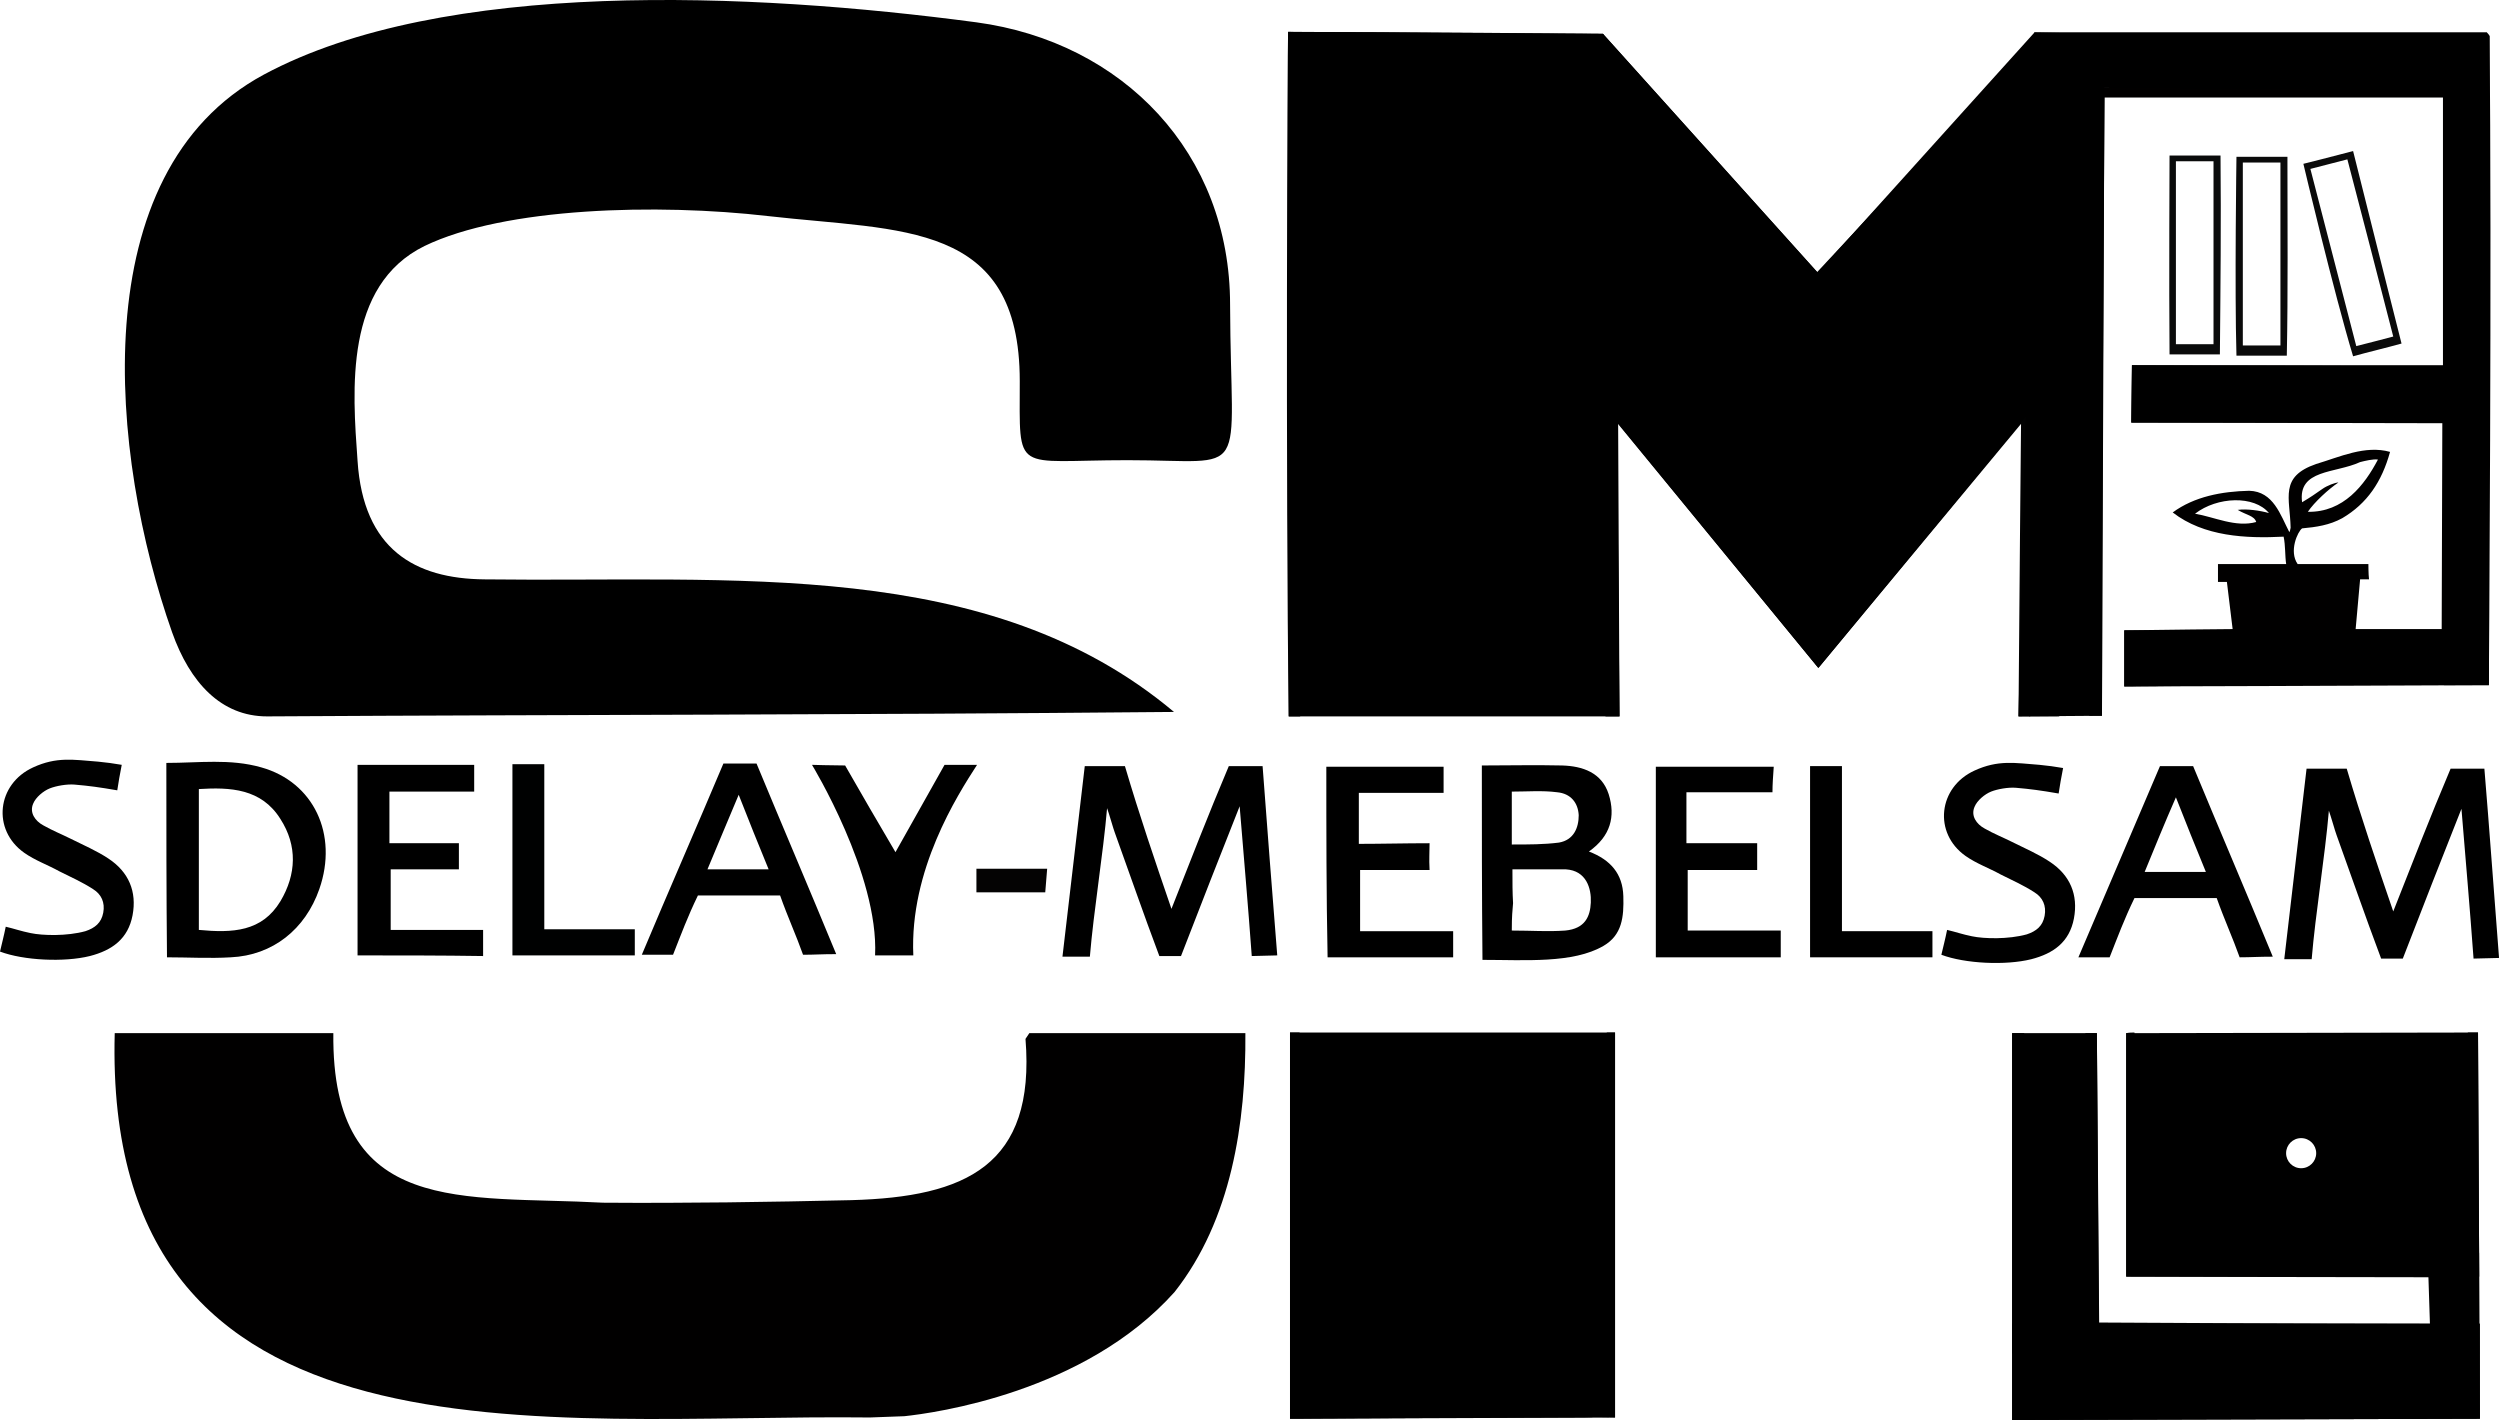
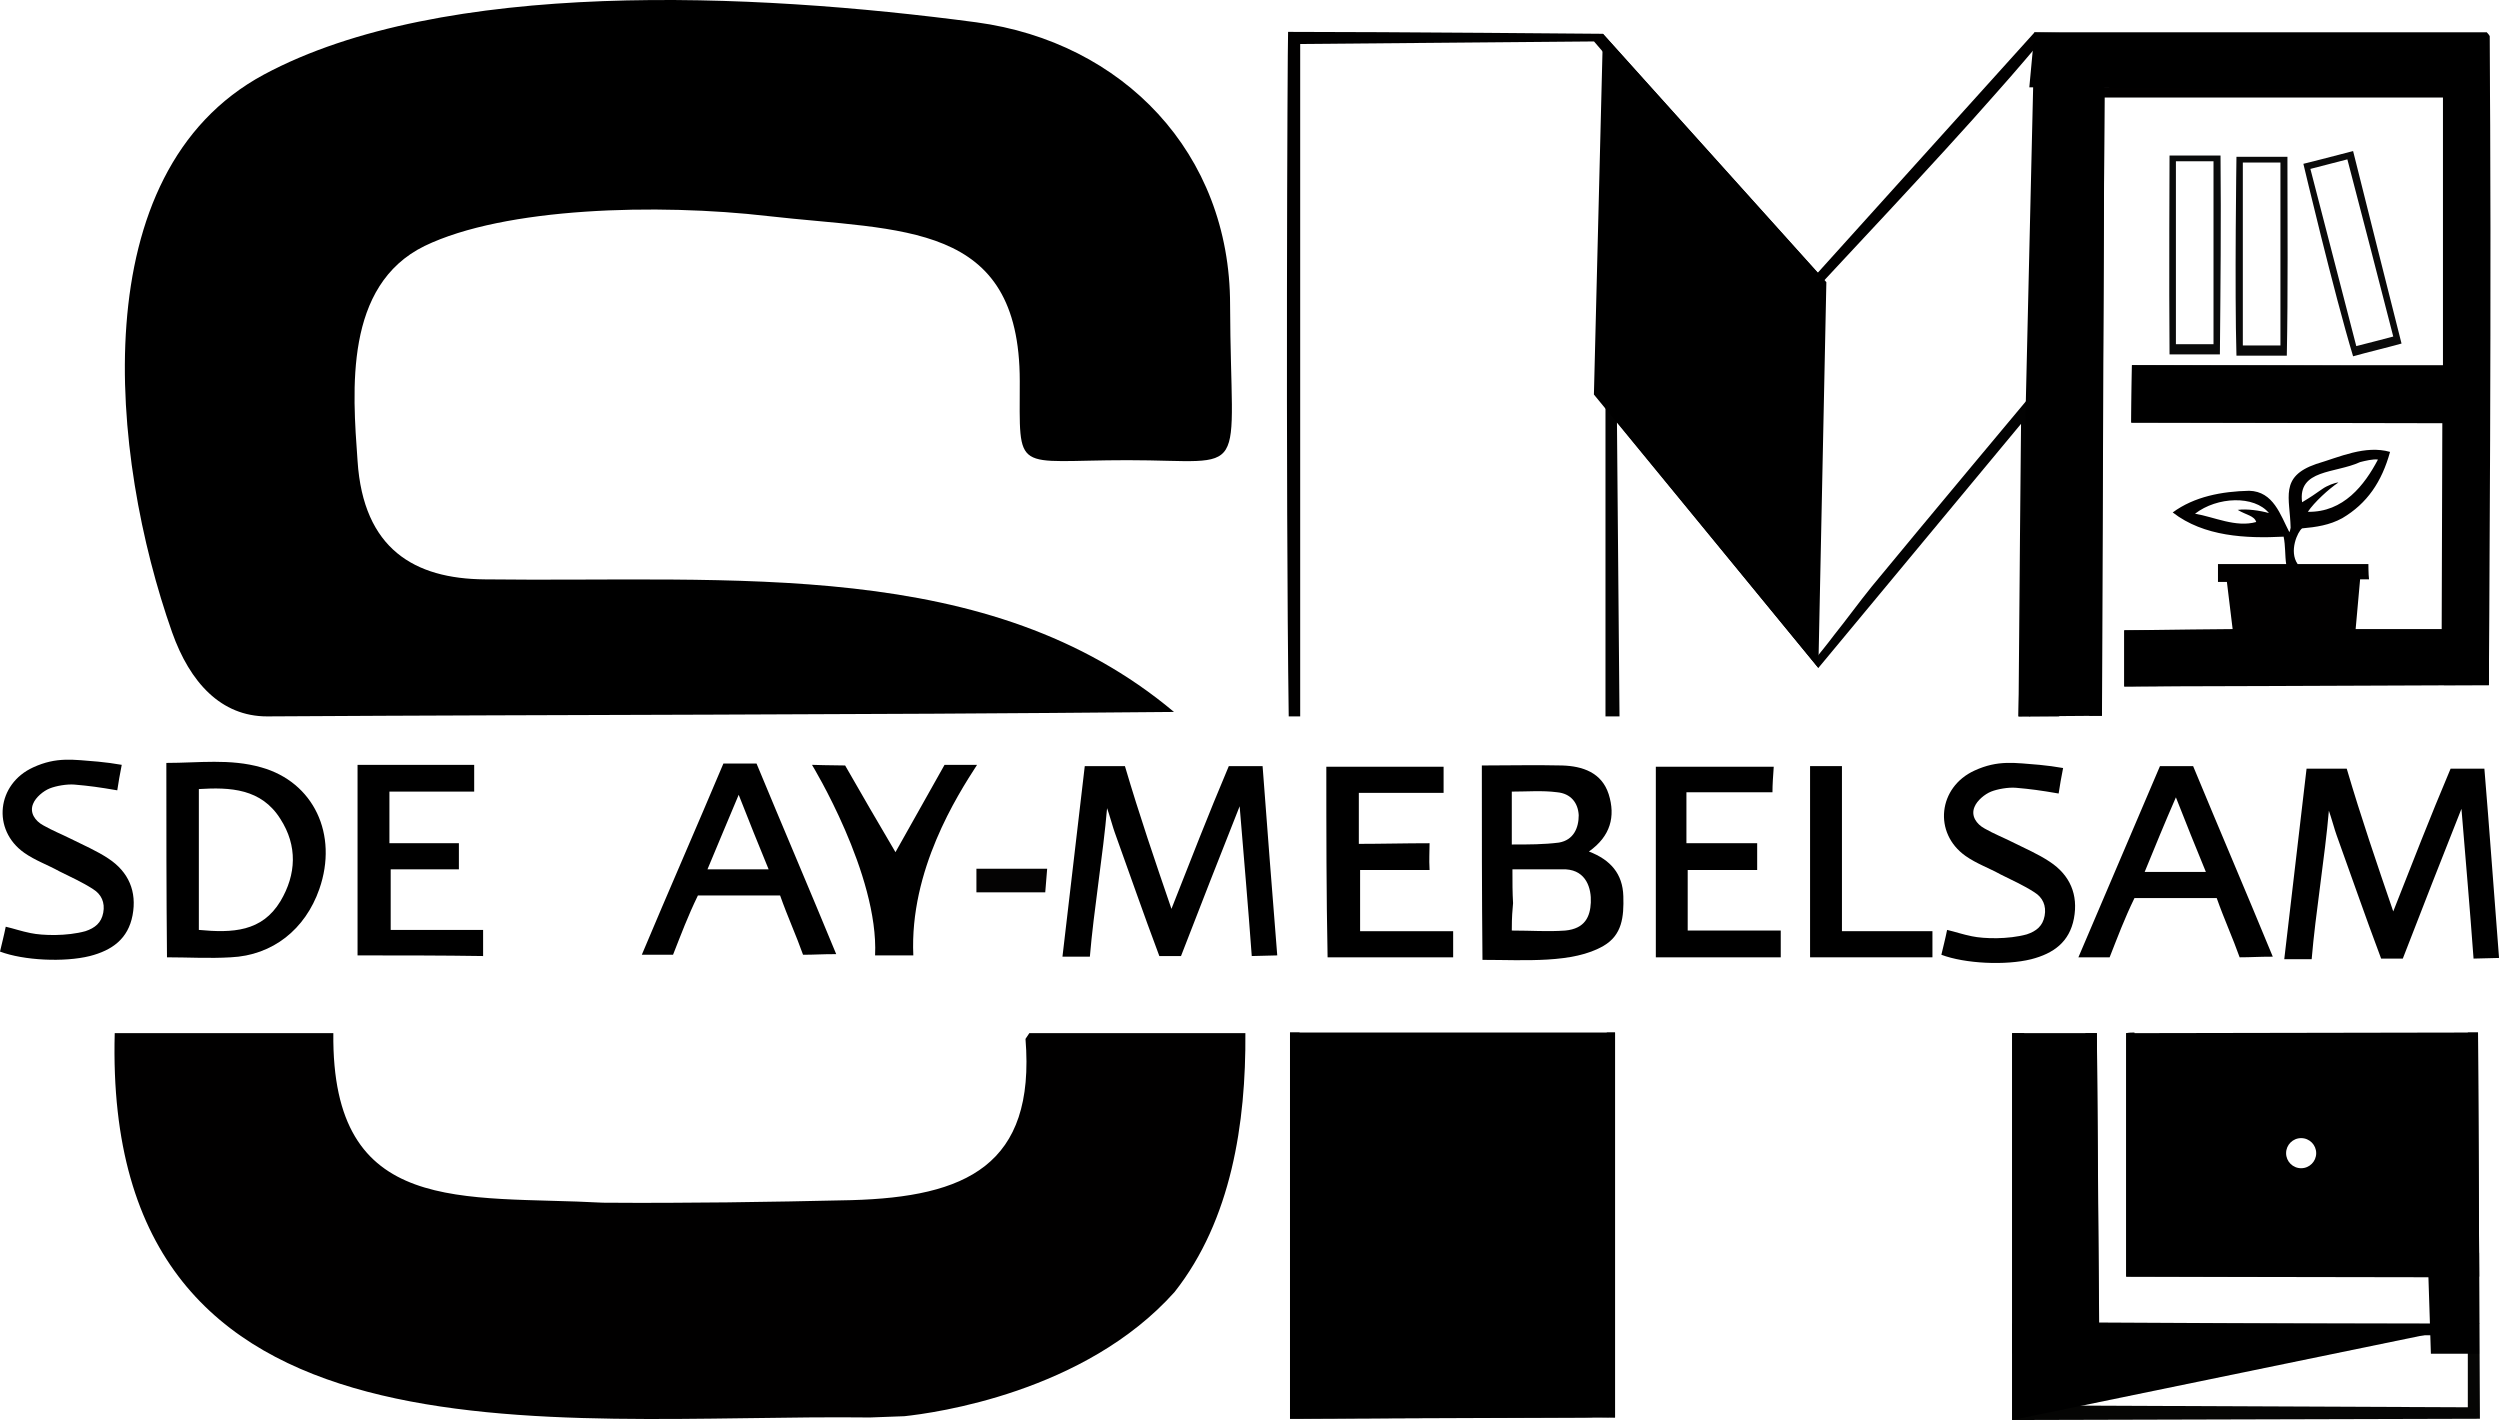
<svg xmlns="http://www.w3.org/2000/svg" width="523" height="298" viewBox="0 0 523 298" fill="none">
  <path d="M245.6 148.937C174.8 149.603 121.734 149.47 55.867 149.87C46.267 149.87 39.734 142.803 36 132.27C23.067 95.603 17.067 36.137 55.2 15.604C92.667 -4.53 157.2 -1.597 204.267 4.67C234.934 8.803 257.334 32.004 257.334 63.737C257.467 101.07 262 96.27 235.867 96.27C211.867 96.27 213.334 99.47 213.334 79.737C213.334 46.137 188.667 48.404 160.667 45.203C137.6 42.537 105.6 43.337 88.8 51.47C72 59.737 73.734 81.603 74.8 96.403C76 114.937 86.8 121.07 101.334 121.203C153.6 121.87 206.8 116.403 245.6 148.937Z" fill="black" />
  <path d="M214.534 217.337C214.8 216.937 215.067 216.536 215.334 216.137H260.534C260.667 234.937 257.6 255.202 245.734 270.27C226.934 291.337 195.467 295.604 189.2 296.27C188.667 296.27 182.534 296.536 182 296.536C114.667 295.737 21.467 309.737 24 216.137H69.734C69.334 254.804 96.934 250.004 126.134 251.604C143.467 251.737 160.8 251.47 178.134 251.07C202 250.404 216.667 243.869 214.534 217.337Z" fill="#010000" />
  <path d="M472 109.203C471.6 107.87 469.866 107.737 468.134 106.67C470 106.403 472.8 106.803 474.667 107.337C471.6 103.603 463.866 103.87 459.199 107.47C463.199 108.137 467.734 110.403 472 109.203ZM497.467 96.137C496.4 96.004 494.8 96.403 493.734 96.67C488.532 99.07 480.667 98.137 481.6 105.07C483.6 103.87 484.134 103.47 485.866 102.27C486.8 101.603 488.532 100.937 489.199 100.937C487.199 102.27 484.134 105.07 482.8 107.07C490.267 107.203 494.667 101.47 497.467 96.137ZM269.6 149.87C268.934 101.07 269.334 9.337 269.467 6.67C290.934 6.67 335.334 7.07 335.334 7.07L380.267 57.07L425.6 6.803H520.267C520.267 6.803 520.667 7.203 520.8 7.47C521.334 52.537 520.667 142.937 520.667 142.937V143.337C496.134 143.47 446.532 143.603 446.532 143.603H444.4V131.87C451.866 131.737 467.067 131.603 467.067 131.603L465.866 121.737H464V118.003H478.267C478 116.27 478.134 114.137 477.734 112.27C469.866 112.67 461.067 112.27 454.532 107.203C459.067 103.87 464.8 102.803 470.532 102.67C475.6 102.803 477.067 107.737 478.934 111.337C479.067 111.07 479.067 111.07 479.199 110.403C479.067 104.137 476.8 99.737 484.532 97.07C489.467 95.603 494.8 93.07 500 94.537C498.267 100.803 495.199 105.337 490 108.403C487.334 109.87 484.532 110.27 481.6 110.537C480.667 111.203 478.8 115.337 480.667 118.003H495.467C495.467 118.003 495.467 120.137 495.6 121.203H493.734L492.8 131.603H510.8L510.934 88.537L445.866 88.403L446 76.403H511.067V20.404H440.267C440 63.737 439.734 105.87 439.734 149.737H437.067C436.934 106.137 437.866 61.87 438.267 18.27C463.199 18.27 488.134 18.404 513.067 17.737C513.199 38.004 513.334 58.137 513.067 78.403C491.067 79.07 470.267 78.537 447.866 78.27V86.803C470.4 86.803 491.067 86.27 513.199 86.67C513.067 102.803 513.467 118.003 512.934 134.003C491.067 134.27 447.199 134.27 447.199 134.27V141.47L518.8 141.603C518.8 97.337 518.667 52.937 518.8 8.537C488.8 9.203 426.934 8.67 426.934 8.67C426.934 8.67 421.199 15.47 417.6 19.47C405.467 33.337 382.532 57.603 380 60.404C367.334 46.404 353.734 31.87 341.199 17.604C338.934 15.07 333.467 8.67 333.467 8.67L272 9.203V48.137V149.87H269.6Z" fill="#010000" />
  <path d="M516.267 216.004H518.401C518.533 245.47 518.799 296.804 518.799 296.804L420.934 297.07V294.27V216.137H423.466C423.734 243.202 423.601 294.004 423.601 294.004L516.267 294.404V216.67V216.004Z" fill="#050504" />
  <path d="M336.133 216.004H337.867V296.536C337.867 296.536 333.867 296.404 331.333 296.536C311.067 296.536 269.867 296.804 269.867 296.804V293.869V216.004H271.868C272.135 243.47 272.267 293.737 272.267 293.737H336C335.867 294.004 336 242.804 336.133 216.004Z" fill="#050504" />
  <path d="M463.067 33.737H455.2V72.003H463.067V33.737ZM464.4 74.137H453.867C453.734 60.137 453.867 32.537 453.867 32.537H464.534C464.667 46.537 464.534 59.87 464.4 74.137Z" fill="#0A0B0B" />
  <path d="M469.2 72.27H477.067V34.003H469.2V72.27ZM478.4 74.403H467.867C467.467 60.537 467.867 32.803 467.867 32.803H478.533C478.533 47.203 478.667 60.937 478.4 74.403Z" fill="#0A0A0A" />
  <path d="M267.2 199.87L261.867 200.004C261.067 189.07 260.267 180.004 259.334 168.671C255.2 179.07 251.2 189.338 247.067 200.004H242.534C238.934 190.403 236.667 183.736 233.2 174.136C232.934 173.47 232 170.136 231.6 169.07C230.8 178.536 228.8 190.536 228 200.136H222.267C223.867 186.803 225.334 173.603 226.934 160.27H235.334C238.4 170.671 241.6 180.004 245.067 190.136C249.067 180.004 252.667 170.671 257.067 160.27H264.134C265.067 173.07 266.134 186.271 267.2 199.87Z" fill="black" />
  <path d="M316.268 176.67C319.866 176.67 322.934 176.67 326.133 176.27C329.2 175.737 330.268 173.204 330.268 170.537C330.133 168.004 328.668 166.004 325.734 165.737C322.668 165.337 319.466 165.604 316.268 165.604V176.67ZM316.268 194.67C320.533 194.67 323.734 194.937 327.466 194.67C331.601 194.27 332.668 191.737 332.8 188.804C332.934 185.869 331.866 182.137 327.601 181.869H316.401C316.401 184.804 316.401 186.67 316.533 188.937C316.401 190.67 316.268 191.47 316.268 194.67ZM310.001 160.137C315.734 160.137 321.2 160.004 326.8 160.137C331.068 160.27 335.068 161.604 336.533 166.137C338.001 170.804 336.934 174.937 332.401 178.137C336.934 179.869 339.466 182.804 339.601 187.47C339.734 191.869 339.334 195.604 335.466 197.869C329.068 201.604 319.068 200.804 310.133 200.804C310.001 186.937 310.001 173.87 310.001 160.137Z" fill="black" />
  <path d="M41.6 165.07V194.537C48.667 195.203 54.8 194.937 58.667 188.537C62 182.937 62.267 176.937 58.667 171.337C54.667 164.937 48.134 164.67 41.6 165.07ZM34.8 159.603C41.6 159.603 48.134 158.67 54.667 160.537C65.6 163.603 70.8 174.537 66.8 186.003C63.867 194.403 57.067 199.87 48.267 200.27C43.867 200.537 39.334 200.27 34.934 200.27C34.8 186.403 34.8 173.203 34.8 159.603Z" fill="black" />
  <path d="M448.667 182.403H461.467C459.334 177.203 457.334 172.27 455.199 166.803C452.801 172.27 450.801 177.203 448.667 182.403ZM451.866 160.27H458.801C464.267 173.47 469.866 186.537 475.467 200.137C472.267 200.137 471.067 200.27 468.533 200.27C467.067 196.137 465.334 192.403 463.734 187.87H446.533C444.401 192.27 443.067 195.87 441.334 200.27H434.801C440.533 186.803 446.134 173.737 451.866 160.27Z" fill="black" />
  <path d="M352.8 165.737V176.403H367.601V182.003H353.067V194.67H372.533V200.27H346.4V160.403H371.067C370.935 162.27 370.8 164.137 370.8 165.737H352.8Z" fill="black" />
  <path d="M277.467 160.403H302V165.87H284.268V176.537C288.935 176.537 294 176.403 299.067 176.403C299.067 178.537 298.935 179.47 299.067 182.003H284.533V194.803H304V200.27H277.733C277.467 186.937 277.467 173.87 277.467 160.403Z" fill="black" />
  <path d="M74.8 199.87V160.004H99.2V165.603H81.466V176.403H96V181.87H81.733V194.536H101.066V200.004C92.4 199.87 83.733 199.87 74.8 199.87Z" fill="black" />
  <path d="M25.467 160.003C25.067 162.137 24.8 163.47 24.533 165.337C20.667 164.67 18.667 164.403 15.6 164.137C14 164.003 11.733 164.403 10.4 164.937C9.067 165.47 7.467 166.803 6.933 168.137C6.133 170.003 7.333 171.737 9.067 172.67C10.933 173.737 12.933 174.537 14.8 175.47C17.467 176.803 20.267 178.003 22.667 179.603C26.933 182.403 28.667 186.535 27.733 191.47C26.8 196.403 23.467 198.803 18.8 200.003C13.467 201.337 4.933 200.937 0 199.07C0.4 197.337 0.8 195.869 1.2 193.869C2.933 194.27 4.4 194.803 6.4 195.202C8.933 195.737 14 195.869 17.867 194.803C19.867 194.137 21.2 193.07 21.6 190.937C22 188.803 21.2 187.07 19.467 186.003C17.2 184.535 14.8 183.47 12.4 182.27C10 180.937 7.333 180.003 5.067 178.403C-1.733 173.603 -0.667 164.003 6.933 160.537C11.867 158.27 15.333 158.937 20.533 159.337C22 159.47 24 159.737 25.467 160.003Z" fill="black" />
  <path d="M380.401 139.737L338.267 88.27L338.801 149.87H335.867V82.937C335.867 82.937 363.734 116.003 376.801 132.803C378.267 134.803 380.267 137.203 380.267 137.203C380.267 137.203 382.134 134.937 383.734 132.803C386.401 129.47 388.801 126.137 391.601 122.67C402.801 109.07 424.667 82.937 424.667 82.937V149.87H422.267C422.401 129.87 422.801 88.67 422.801 88.67L380.401 139.737Z" fill="#020202" />
  <path d="M191.067 199.87H183.067C183.867 182.938 169.867 160.004 169.867 160.004C169.867 160.004 174.133 160.136 176.8 160.136C180.133 166.004 183.733 172.136 187.333 178.271C190.8 172.136 194.133 166.136 197.6 160.004H204.4C200.267 166.403 190.267 182.004 191.067 199.87Z" fill="black" />
  <path d="M378.667 160.27H385.334V194.803H404.267V200.27H378.667V160.27Z" fill="black" />
-   <path d="M107.2 159.87H113.867V194.403H132.8V199.87H107.2V159.87Z" fill="#000101" />
  <path d="M148 181.87H160.8C158.667 176.671 156.667 171.736 154.534 166.27C152.267 171.736 150.134 176.671 148 181.87ZM151.334 159.736H158.267C163.734 172.936 169.334 186.004 174.934 199.604C171.734 199.604 170.534 199.736 168 199.736C166.534 195.604 164.8 191.87 163.2 187.338H146C143.867 191.736 142.534 195.338 140.8 199.736H134.267C139.867 186.403 145.6 173.338 151.334 159.736Z" fill="black" />
  <path d="M431.601 160.67C431.199 162.804 430.934 164.137 430.667 166.004C426.799 165.337 424.799 165.07 421.734 164.804C420.133 164.67 417.866 165.07 416.533 165.604C415.199 166.137 413.601 167.47 413.067 168.804C412.267 170.67 413.466 172.404 415.199 173.337C417.067 174.404 419.067 175.202 420.934 176.137C423.601 177.47 426.401 178.67 428.799 180.27C433.067 183.07 434.799 187.202 433.866 192.137C432.934 197.07 429.601 199.47 424.934 200.67C419.601 202.004 411.067 201.604 406.133 199.737C406.533 198.004 406.934 196.536 407.334 194.536C409.067 194.937 410.533 195.47 412.533 195.869C415.067 196.404 420.133 196.536 424.001 195.47C426.001 194.804 427.334 193.737 427.734 191.604C428.133 189.47 427.334 187.737 425.601 186.67C423.334 185.202 420.934 184.137 418.533 182.937C416.133 181.604 413.466 180.67 411.199 179.07C404.401 174.27 405.466 164.67 413.067 161.204C418.001 158.937 421.466 159.604 426.667 160.004C428.133 160.137 430.133 160.404 431.601 160.67Z" fill="black" />
  <path d="M522.8 200.403L517.467 200.537C516.667 189.603 515.867 180.537 514.935 169.203C510.8 179.603 506.8 189.87 502.667 200.537H498.133C494.533 190.937 492.268 184.27 488.8 174.67C488.533 174.003 487.601 170.67 487.2 169.603C486.4 179.07 484.4 191.07 483.601 200.67H477.867C479.467 187.337 480.935 174.137 482.533 160.803H490.935C494 171.203 497.2 180.537 500.667 190.67C504.667 180.537 508.268 171.203 512.667 160.803H519.733C520.8 173.603 521.733 186.803 522.8 200.403Z" fill="black" />
  <path d="M510.667 265.203C488 265.203 446.934 265.203 446.8 265.069C446.667 248.671 447.067 232.403 446.532 216.004C446 216.004 445.467 216.004 444.8 216.136V267.069C444.8 267.069 488.532 267.203 508.4 267.203V276.937C485.334 276.937 439.067 276.671 439.067 276.671L438.667 216.136H436.267C436.267 239.869 436.4 279.337 436.4 279.337H510.667C510.667 279.337 510.8 265.469 510.667 265.203Z" fill="#050504" />
  <path d="M219.067 181.737C218.934 183.337 218.8 184.803 218.667 186.67H204.267V181.737H219.067Z" fill="#040303" />
  <path d="M492.934 72.403C495.601 71.737 498.133 71.07 500.668 70.403C497.466 57.87 494.268 45.603 491.068 33.337C488.401 34.003 486.001 34.67 483.334 35.337C486.533 47.737 489.734 60.003 492.934 72.403ZM502.401 71.87C499.068 72.803 495.601 73.603 492.268 74.537C488.268 61.337 481.866 34.27 481.866 34.27C481.866 34.27 488.8 32.537 492.268 31.603C495.734 45.47 499.2 59.203 502.401 71.87Z" fill="#0A0A0A" />
-   <path d="M338.8 149.87H269.6L269.467 6.67L335.333 7.07L338.16 12.223L338.8 149.87Z" fill="black" />
  <path d="M337.866 296.536L269.866 296.803V216.004H337.866V296.536Z" fill="black" />
-   <path d="M420.934 276.904H518.799V296.804L420.934 297.07V276.904Z" fill="black" />
+   <path d="M420.934 276.904H518.799L420.934 297.07V276.904Z" fill="black" />
  <path d="M439.171 280.375L420.934 283.195V216.136H438.667L439.171 280.375Z" fill="black" />
  <path d="M425.601 6.803H520.267V19.031L424.533 18.27L425.601 6.803Z" fill="black" />
  <path d="M520.8 7.47L511.267 16.308V143.336H520.667L520.8 7.47Z" fill="black" />
  <path d="M520.268 88.403H445.866L446.001 76.403L520.268 76.67V88.403Z" fill="black" />
  <path d="M444.4 131.87H520.667V142.937L444.4 143.604V131.87Z" fill="black" />
  <path d="M439.734 149.737L422.267 149.87L425.6 6.803L440.287 7.07L439.734 149.737Z" fill="black" />
  <path d="M424.534 76.67H430.8V149.87H424.534V76.67Z" fill="black" />
  <path d="M380.4 139.737L333.446 82.537L335.334 7.07L382.074 59.032L380.4 139.737Z" fill="black" />
-   <path d="M427.529 82.708L380.4 139.736L378.5 58.691L426.84 6.803L427.529 82.708Z" fill="black" />
  <path d="M507.861 262.095H518.623V283.203H508.543L507.861 262.095Z" fill="black" />
  <path d="M481.4 244.393C479.66 244.393 478.252 242.982 478.252 241.245C478.252 239.505 479.66 238.094 481.4 238.094C483.14 238.094 484.548 239.505 484.548 241.245C484.548 242.982 483.14 244.393 481.4 244.393ZM444.8 216.137V267.07H518.65L518.4 216.004L444.8 216.137Z" fill="black" />
</svg>